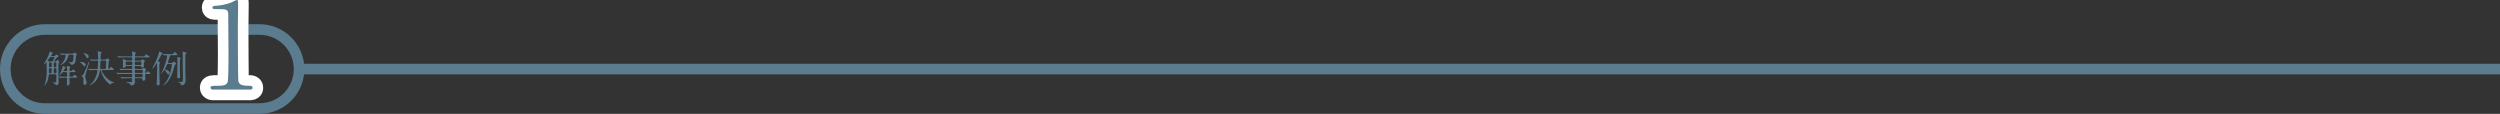
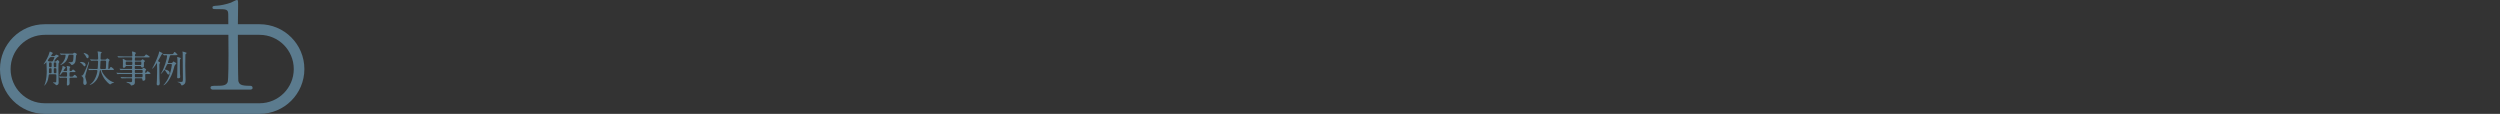
<svg xmlns="http://www.w3.org/2000/svg" id="_レイヤー_2" data-name="レイヤー 2" viewBox="0 0 1001.52 45.62">
  <rect x="0" y="0" width="1001.52" height="45.62" fill="#333333" stroke="none" />
  <defs>
    <style>
      .cls-1 {
        stroke: #5b7b8e;
        stroke-miterlimit: 10;
        stroke-width: 4.25px;
      }

      .cls-1, .cls-2 {
        fill: none;
      }

      .cls-2 {
        stroke: #fff;
        stroke-linecap: round;
        stroke-linejoin: round;
        stroke-width: 8.5px;
      }

      .cls-3 {
        fill: #5b7b8e;
        stroke-width: 0px;
      }
    </style>
  </defs>
  <g id="Design">
-     <line class="cls-1" x1="119.8" y1="27.67" x2="1001.52" y2="27.67" />
    <g>
      <path class="cls-3" d="m21.54,22.47c.27,0,.39,0,.6-.25.19-.24.28-.34.38-.34.07,0,1.02.29,1.02.57,0,.15-.1.19-.36.31-.63.3-1.47,1.71-1.47,1.77,0,.1.05.1.41.1.17,0,.3,0,.46-.19.29-.35.34-.41.46-.41.21,0,.75.57.75.81,0,.09-.3.45-.33.54-.03.24-.06,1.77-.06,2.13,0,.92.09,4.93.09,5.75,0,.6-.63.88-.85.88-.2,0-.24-.08-.44-.31-.14-.18-.57-.5-.85-.6-.04,0-.16-.04-.16-.13,0-.06.09-.09.4-.09.85,0,.87,0,.93-.21.04-.21.07-1.67.07-2.08,0-.84,0-.96-.48-.96h-2.13c-.42,0-.41.01-.53.87-.22,1.71-.61,2.44-1.39,3.4-.12.17-.18.23-.27.23-.03,0-.06,0-.06-.04,0-.06.13-.29.15-.33.77-1.94.84-4.35.84-5.25,0-1.21-.04-2.28-.1-3.51-.02-.08-.02-.17-.1-.17-.07,0-.73.79-.93.79-.06,0-.08-.03-.08-.08,0-.09.54-.84.65-1,.12-.21,1.35-2.28,1.66-3.67.05-.22.08-.34.14-.34.03,0,1.2.38,1.2.63,0,.1-.34.43-.39.51-.15.21-.28.43-.28.54,0,.15.14.15.33.15h.73Zm-.99.39c-.39,0-.53.06-.79.42-.09.13-.61.85-.61.93,0,.06.19.42.72.42h.85c.36,0,.42-.08.54-.33.09-.19.56-1.14.56-1.29s-.14-.15-.23-.15h-1.03Zm-.26,6.48c.39,0,.39-.09.39-.97,0-.95,0-1.05-.38-1.05h-.29c-.15,0-.31.03-.37.24-.02.11-.05,1.16-.05,1.32,0,.25,0,.46.39.46h.3Zm.02-2.42c.39,0,.39-.19.39-.57,0-.95,0-1.05-.05-1.16-.04-.13-.21-.18-.36-.18h-.26c-.39,0-.39.12-.39,1.15,0,.62,0,.75.39.75h.27Zm1.86,0c.11,0,.3,0,.36-.17.03-.08.03-.55.03-.99,0-.75-.04-.75-.63-.75-.4,0-.4.17-.4.66,0,.96,0,1.07.1,1.17.09.08.19.08.3.08h.24Zm-.64.86c0,.19,0,1.3.05,1.41.07.15.21.15.6.15.42,0,.42-.12.42-.72,0-1.26,0-1.3-.42-1.3-.54-.02-.64.01-.64.46Zm3.88,1.09c-.36,0-.45.13-.57.29-.22.3-.76.99-.97.99-.04,0-.06-.03-.06-.06s.63-1.41.75-1.68c.49-1.2.49-1.41.49-1.91,0-.09.03-.1.08-.1.07,0,1.21.48,1.21.67,0,.09-.41.41-.46.5-.09.12-.46.69-.46.79,0,.12.12.12.18.12h.82c.44,0,.48-.18.48-.53,0-.1-.02-.76-.06-1-.02-.06-.15-.36-.15-.43,0-.09.09-.09.17-.09.25,0,1.33.2,1.33.45,0,.08-.26.3-.27.38-.05.09-.06.53-.06.69,0,.42,0,.54.3.54.4,0,.51-.03.67-.26.24-.31.29-.37.45-.37.22,0,.97.69.97.85s-.09.17-.81.17h-1.11c-.15,0-.34.01-.43.17-.06.12-.06.22-.06,1.11,0,.29,0,.56.45.56.76.01.85-.02,1.06-.25.39-.46.43-.51.58-.51.22,0,.99.79.99.96,0,.2-.08.2-.8.2h-1.83c-.46,0-.46.23-.46.67,0,.25.06,1.4.06,1.53,0,.69-.48.93-.8.93s-.31-.18-.31-.43c0-.33.07-1.88.07-2.24,0-.21,0-.46-.43-.46-.67,0-1.15,0-1.75.01-.08.02-.59.06-.63.06s-.07-.03-.14-.11l-.29-.34s-.06-.08-.06-.09c0-.03.03-.04.04-.04.09,0,.56.06.66.06.43.02,1.21.04,2.05.06.57,0,.57-.13.57-.69,0-1.02,0-1.14-.43-1.14h-1.05Zm-1.38-7.33c-.06-.06-.07-.08-.07-.09,0-.03.03-.04.06-.04.1,0,.57.04.68.06.57.02,1.26.04,1.83.04h2.44c.19,0,.29,0,.45-.16.19-.23.22-.24.32-.24.13,0,1.05.29,1.05.63,0,.1-.33.46-.34.55-.02.18-.14,2.15-.27,2.52-.36.97-1.21,1.24-1.42,1.24-.12,0-.14-.01-.48-.48-.15-.2-.44-.38-.68-.5-.03-.01-.19-.09-.19-.12,0-.06.06-.06.09-.06.14,0,.78.03.92.03.55,0,1.03,0,1.03-2.55,0-.22-.02-.46-.46-.46h-1.11c-.39,0-.41.06-.57.72-.21.81-.66,2.13-2.19,3.03-.18.11-.79.43-.93.43-.06,0-.08-.03-.08-.06,0-.04.63-.55.73-.67.83-.83,1.44-2.21,1.44-3.2,0-.25-.18-.25-.28-.25-.32,0-1.02,0-1.32.04-.05,0-.18.03-.21.03-.06,0-.09-.04-.14-.11l-.29-.34Z" />
      <path class="cls-3" d="m32.72,24.83c.45,0,1.57.27,1.57,1.16,0,.38-.24.58-.42.58s-.38-.24-.45-.35c-.09-.13-.41-.52-.58-.66-.21-.15-.63-.45-.84-.62,0-.11.66-.12.72-.12Zm.27,5.4c.16-.08.33-.15.69-.93.64-1.39,1.23-2.82,1.74-4.27.1-.29.1-.32.2-.32.03,0,.1.03.1.11,0,.52-1.59,5.2-1.59,5.79,0,.42.6,2.17.6,2.54,0,.63-.45.87-.73.87-.49,0-.64-.5-.64-.92,0-.21.09-1.12.09-1.32,0-.38-.18-.72-.41-1.04-.04-.07-.43-.3-.49-.34-.01-.08.39-.13.45-.17Zm.64-9.03c.14,0,1.01.25,1.52.66.21.17.36.38.36.78,0,.6-.34.68-.48.68-.17,0-.33-.11-.47-.45-.21-.51-.43-.78-.94-1.41-.03-.04-.09-.1-.12-.15,0-.04.05-.1.14-.1Zm7.54,6.84c-.21,0-.42,0-.42.21,0,.62,1.83,3.5,4.18,4.5.12.04.81.25.81.31,0,.11-.49.15-.58.18-.4.15-.75.4-.84.48-.04.04-.15.12-.22.12s-1.78-1.16-2.91-3.36c-.19-.39-.57-1.17-.9-2.32-.03-.12-.08-.12-.15-.12-.09,0-.1.04-.15.34-.22,1.72-.91,3.81-2.82,5.12-.51.34-1.05.51-1.14.51-.02,0-.09,0-.09-.06,0-.04.48-.39.57-.46.51-.4,1.18-1.02,1.88-2.7.51-1.26.64-2.33.64-2.37,0-.38-.33-.38-.46-.38h-.76c-.85,0-1.45.03-1.69.04-.05,0-.27.03-.32.03-.06,0-.07-.03-.14-.09l-.28-.34q-.06-.08-.06-.1s.02-.03.05-.03c.1,0,.57.04.67.04.58.03,1.28.06,1.84.06h.87c.1,0,.34-.01.4-.25.03-.13.15-2.59.15-2.74,0-.38-.34-.38-.58-.38-1.12,0-1.68.03-1.84.04-.06,0-.27.03-.33.03-.05,0-.07-.03-.12-.09l-.3-.34q-.06-.08-.06-.11s.02-.03.06-.03c.07,0,.46.04.54.04.22.01,1.48.06,1.75.06.81,0,.9,0,.9-.55,0-.67-.05-1.46-.1-2.01-.02-.11-.15-.62-.15-.66,0-.06.07-.06.15-.06.06,0,1.54.09,1.54.43,0,.1-.1.2-.2.25-.19.13-.21.2-.21.45,0,.27-.06,1.65-.06,1.71,0,.31.14.43.45.43h1.3c.29,0,.38-.01.58-.22.24-.25.27-.29.34-.29.09,0,.96.48.96.71,0,.1-.07.17-.28.36-.18.15-.26,2.73-.26,3.03,0,.17.12.17.26.17s.24-.15.3-.24c.33-.54.36-.6.48-.6.17,0,1.23.81,1.23,1.04,0,.21-.34.21-.61.21h-3.87Zm.8-.39c.26,0,.4-.07.45-.31,0-.04.1-2.29.1-2.4,0-.45-.03-.66-.46-.66h-1.36c-.16,0-.43.01-.45.39-.02.27-.12,2.42-.12,2.5,0,.36.14.48.46.48h1.38Z" />
      <path class="cls-3" d="m49.74,22.99c-1.14,0-1.6.03-1.89.04-.06,0-.27.03-.32.03-.06,0-.09-.03-.14-.09l-.3-.34c-.05-.08-.06-.08-.06-.1s.02-.03.06-.03c.1,0,.55.04.66.04.73.03,1.35.06,2.05.06h2.92c.31,0,.31-.27.31-.43,0-.22-.14-1.18-.14-1.37,0-.17.08-.19.14-.19.15,0,1.41.34,1.41.66,0,.11-.32.48-.35.57-.03.06-.04.34-.04.42,0,.13.03.34.33.34h2.65c.67,0,.73,0,.96-.25.42-.5.46-.55.6-.55.09,0,1.41.79,1.41.99,0,.21-.3.21-.81.21h-4.81c-.36,0-.36.09-.38.92,0,.15.02.38.33.38h1.88c.22,0,.31-.03.46-.21.24-.26.33-.36.46-.36.1,0,.94.55.94.75,0,.1-.07.17-.27.34-.1.09-.14.13-.14.29v1.42c0,.27-.27.54-.64.54s-.42-.12-.51-.43c-.05-.18-.21-.2-.29-.2h-1.92c-.33,0-.33.22-.33.63,0,.38,0,.58.33.58h2.22c.3,0,.45-.03.63-.21.18-.18.28-.29.45-.29.14,0,.96.56.96.75,0,.08-.02.11-.29.41-.09.09-.09.15-.09.67,0,.09,0,.22.17.22.1,0,.26-.1.33-.19.31-.42.34-.48.46-.48.15,0,1.15.65,1.15.93,0,.18-.27.18-.66.18h-1.14c-.32,0-.32.25-.32.45,0,.24.05,1.32.05,1.48,0,.75-.66.77-.78.77-.36,0-.38-.17-.43-.65-.03-.29-.15-.34-.33-.34h-2.32c-.36,0-.36.21-.36.5,0,.17.03.9.03,1.05,0,.33,0,.96-.7,1.18-.21.08-.61.18-.75.18-.1,0-.12-.04-.2-.21-.1-.24-.33-.58-1.24-.89-.17-.04-.48-.15-.48-.28,0-.08.17-.08.19-.08.2,0,1.08.12,1.26.12.82,0,.82-.04.82-1.21,0-.11,0-.36-.34-.36h-1.6c-1.06,0-1.75.03-1.89.04-.06,0-.29.03-.33.03s-.08-.03-.12-.09l-.3-.35q-.06-.08-.06-.1s.01-.03.04-.03c.1,0,.57.04.68.04.73.03,1.35.06,2.05.06h1.53c.36,0,.36-.17.36-.86,0-.22,0-.46-.32-.46h-3.33c-1.3,0-1.74.01-1.89.03-.05,0-.26.04-.3.04-.06,0-.1-.04-.15-.11l-.29-.34c-.06-.06-.07-.08-.07-.09,0-.03.03-.04.06-.04.1,0,.57.06.66.06.73.03,1.35.04,2.05.04h3.25c.33,0,.33-.19.33-.62,0-.33,0-.57-.32-.57h-2.07c-1.32,0-1.76.01-1.89.03-.06,0-.27.04-.31.04-.06,0-.09-.03-.14-.09l-.3-.36c-.05-.06-.06-.08-.06-.09,0-.03.02-.04.06-.04.1,0,.55.06.66.06.73.04,1.35.04,2.05.04h1.99c.33,0,.33-.17.33-.81,0-.17,0-.41-.32-.41h-1.98c-.29,0-.3.06-.36.29-.08.31-.39.46-.69.46-.34,0-.39-.2-.39-.39,0-.21.04-1.16.04-1.35,0-.04,0-1.02-.03-1.32-.01-.06-.07-.33-.07-.39,0-.07.02-.13.1-.13.2,0,1.02.53,1.17.6.12.06.35.09.6.09h1.62c.33,0,.33-.08.33-.87,0-.17,0-.42-.3-.42h-3.01Zm2.95,3.04c.33,0,.33-.23.33-.69,0-.43,0-.66-.33-.66h-1.98c-.36,0-.36.15-.36.67s0,.68.38.68h1.96Zm1.66-1.35c-.34,0-.34.25-.34.54,0,.63,0,.81.34.81h1.92c.36,0,.36-.18.36-.79,0-.32,0-.56-.33-.56h-1.95Zm2.46,4.54c.3,0,.36-.18.36-.71,0-.22,0-.48-.33-.48h-2.51c-.33,0-.33.25-.33.48,0,.53,0,.71.33.71h2.47Zm-2.46.41c-.33,0-.33.24-.33.42,0,.81,0,.9.36.9h2.35c.35,0,.41-.12.41-.83,0-.25,0-.5-.33-.5h-2.46Z" />
      <path class="cls-3" d="m64.62,21.04c.51.22.54.24.54.34,0,.12-.43.48-.49.57-.16.25-.38.71-.52.97-.12.2-.68,1.12-.73,1.26-.03.06-.08.15-.08.23,0,.13.09.2.26.3.51.3.57.33.57.45,0,.08-.25.31-.28.39-.05.17-.05.3-.05.46,0,3.2.02,3.72.05,5.24.02.34.1,1.89.1,2.19,0,.69-.54.78-.69.78-.48,0-.53-.41-.53-.62,0-.2.08-1.08.08-1.26.09-2.17.09-4.6.09-4.83,0-.31-.05-1.72-.05-2.01,0-.2,0-.22-.06-.22s-.27.36-.33.45c-.58.96-1.36,1.83-1.57,1.83-.08,0,.4-.76.48-.9.88-1.74,2.32-5.01,2.32-5.91,0-.12,0-.17.1-.12.05.02.66.35.8.41Zm.67.69c-.06-.06-.06-.08-.06-.09,0-.03.01-.04.04-.04.1,0,.57.06.68.06.67.03,1.35.04,2.05.04h.48c.61,0,.81,0,.96-.24.33-.57.36-.64.53-.64.19,0,1.15,1.02,1.15,1.08,0,.21-.3.21-.79.21h-1.71c-.28,0-.46,0-.58.37-.07.23-.77,2.48-.77,2.57,0,.21.21.21.32.21h.94c.36,0,.46-.03.65-.3.1-.15.22-.34.34-.34.07,0,.93.57,1.03.63.06.03.1.12.1.18,0,.12-.48.5-.54.58-.21.31-.3.67-.41,1.14-1.17,4.84-3.61,7-4.2,7-.02,0-.04,0-.04-.03.03-.03.55-.6.63-.71.97-1.26,2.17-3.31,2.7-7.02.02-.04.06-.31.06-.42,0-.29-.15-.33-.45-.33h-.97c-.28,0-.41.02-.58.38-.07.15-.84,1.73-.84,1.74,0,.06,0,.11.39.17.36.04,1.57.36,1.57,1.38,0,.21-.09.53-.45.53-.31,0-.39-.09-.73-.69-.16-.29-.69-1.11-.9-1.11-.09,0-.12.03-.33.36-.46.69-1.06,1.26-1.18,1.26-.05,0,.06-.15.14-.27,1.3-1.84,2.43-6.08,2.43-6.96,0-.24-.1-.3-.33-.3-.14,0-.81.06-.9.06-.05,0-.08-.04-.12-.1l-.3-.34Zm6.81,7.81c0,.17.1,1.2.1,1.25,0,.42-.36.57-.72.57-.51,0-.51-.22-.51-.43,0-.11.03-.57.03-.66.03-.95.09-4.5.09-5.49s-.02-1.2-.06-1.41c-.02-.06-.06-.36-.06-.41,0-.09.03-.13.12-.13.15.03.52.13.72.19.46.14.61.23.61.39,0,.08-.05.12-.12.17-.16.13-.22.22-.22.55s-.03,1.82-.03,2.12c0,1.8.03,2.92.04,3.3Zm2.46-8.49c.12.04.19.09.19.2,0,.13-.05.15-.27.32-.21.12-.21.27-.21.57,0,.65-.05,3.48-.05,4.07,0,.55.02,2.62.08,4.09.02.22.05,1.15.05,1.72,0,.51-.06,1.12-.27,1.42-.3.44-.94.78-1.23.78-.15,0-.19-.08-.26-.24-.09-.25-.3-.66-.78-.9-.12-.06-.78-.21-.78-.27,0-.04.18-.04.22-.04.21,0,1.14.06,1.33.06.7,0,.7-.3.7-1.62,0-.04-.06-4.08-.06-4.86,0-1.9-.02-4.81-.03-5.04,0-.09-.1-.48-.1-.57,0-.04.02-.09.09-.09.15,0,1.18.33,1.36.4Z" />
    </g>
    <path class="cls-1" d="m103.98,43.49H17.95c-8.74,0-15.83-7.09-15.83-15.83s7.09-15.83,15.83-15.83h86.03c8.74,0,15.83,7.09,15.83,15.83s-7.09,15.83-15.83,15.83Z" />
    <g>
-       <path class="cls-2" d="m85.43,35.91c-1.06,0-1.1-.62-1.1-.77,0-.77.72-.77,2.45-.77,2.59,0,3.84-.14,4.42-1.49.34-.82.34-9.26.34-10.94,0-2.3-.1-13.49-.1-16.03,0-2.26-.67-2.26-4.7-2.26-1.15,0-1.63,0-1.63-.62s.48-.67,1.97-.77c1.15-.05,3.55-.53,5.42-1.2.34-.1,1.97-1.06,2.35-1.06.53,0,.53.14.53,2.3,0,1.3-.1,7.49-.1,8.93,0,2.21.05,20.64.19,21.17.34,1.39,1.01,1.97,4.56,1.97.43,0,1.15,0,1.15.86,0,.67-.77.67-1.2.67h-14.55Z" />
      <path class="cls-3" d="m85.43,35.91c-1.06,0-1.1-.62-1.1-.77,0-.77.72-.77,2.45-.77,2.59,0,3.84-.14,4.42-1.49.34-.82.34-9.26.34-10.94,0-2.3-.1-13.49-.1-16.03,0-2.26-.67-2.26-4.7-2.26-1.15,0-1.63,0-1.63-.62s.48-.67,1.97-.77c1.15-.05,3.55-.53,5.42-1.2.34-.1,1.97-1.06,2.35-1.06.53,0,.53.14.53,2.3,0,1.3-.1,7.49-.1,8.93,0,2.21.05,20.64.19,21.17.34,1.39,1.01,1.97,4.56,1.97.43,0,1.15,0,1.15.86,0,.67-.77.67-1.2.67h-14.55Z" />
    </g>
  </g>
</svg>